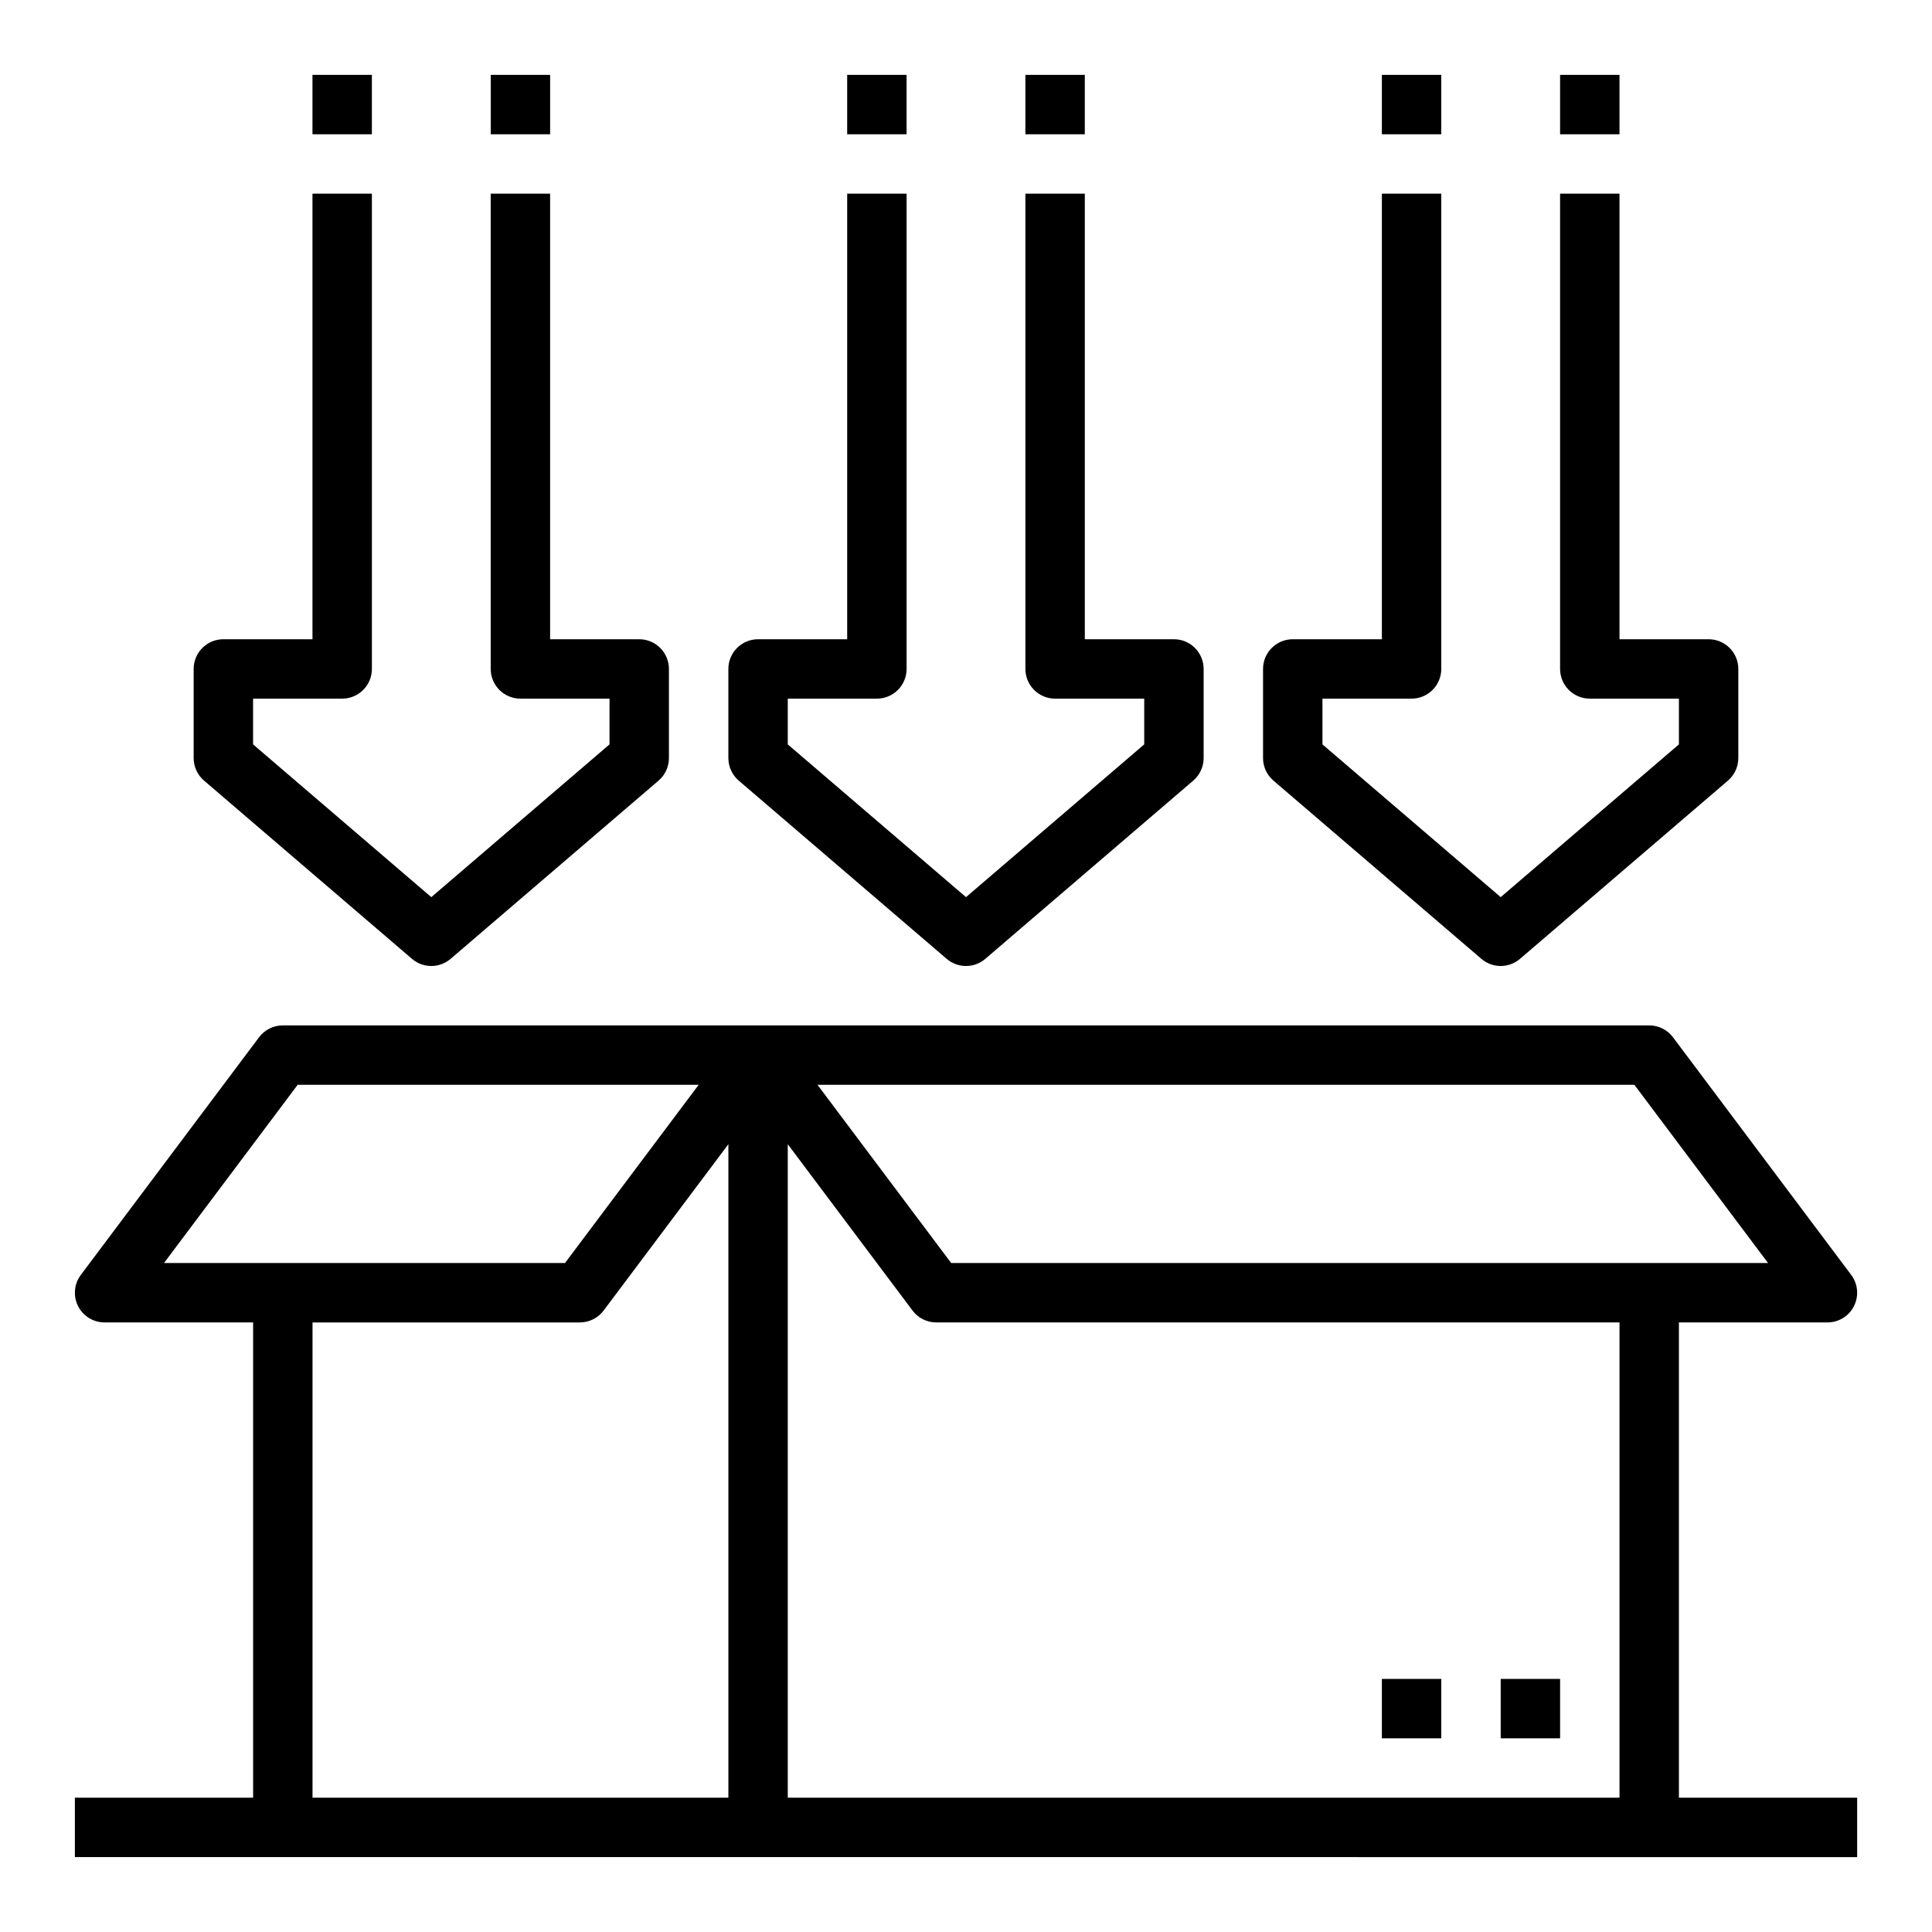
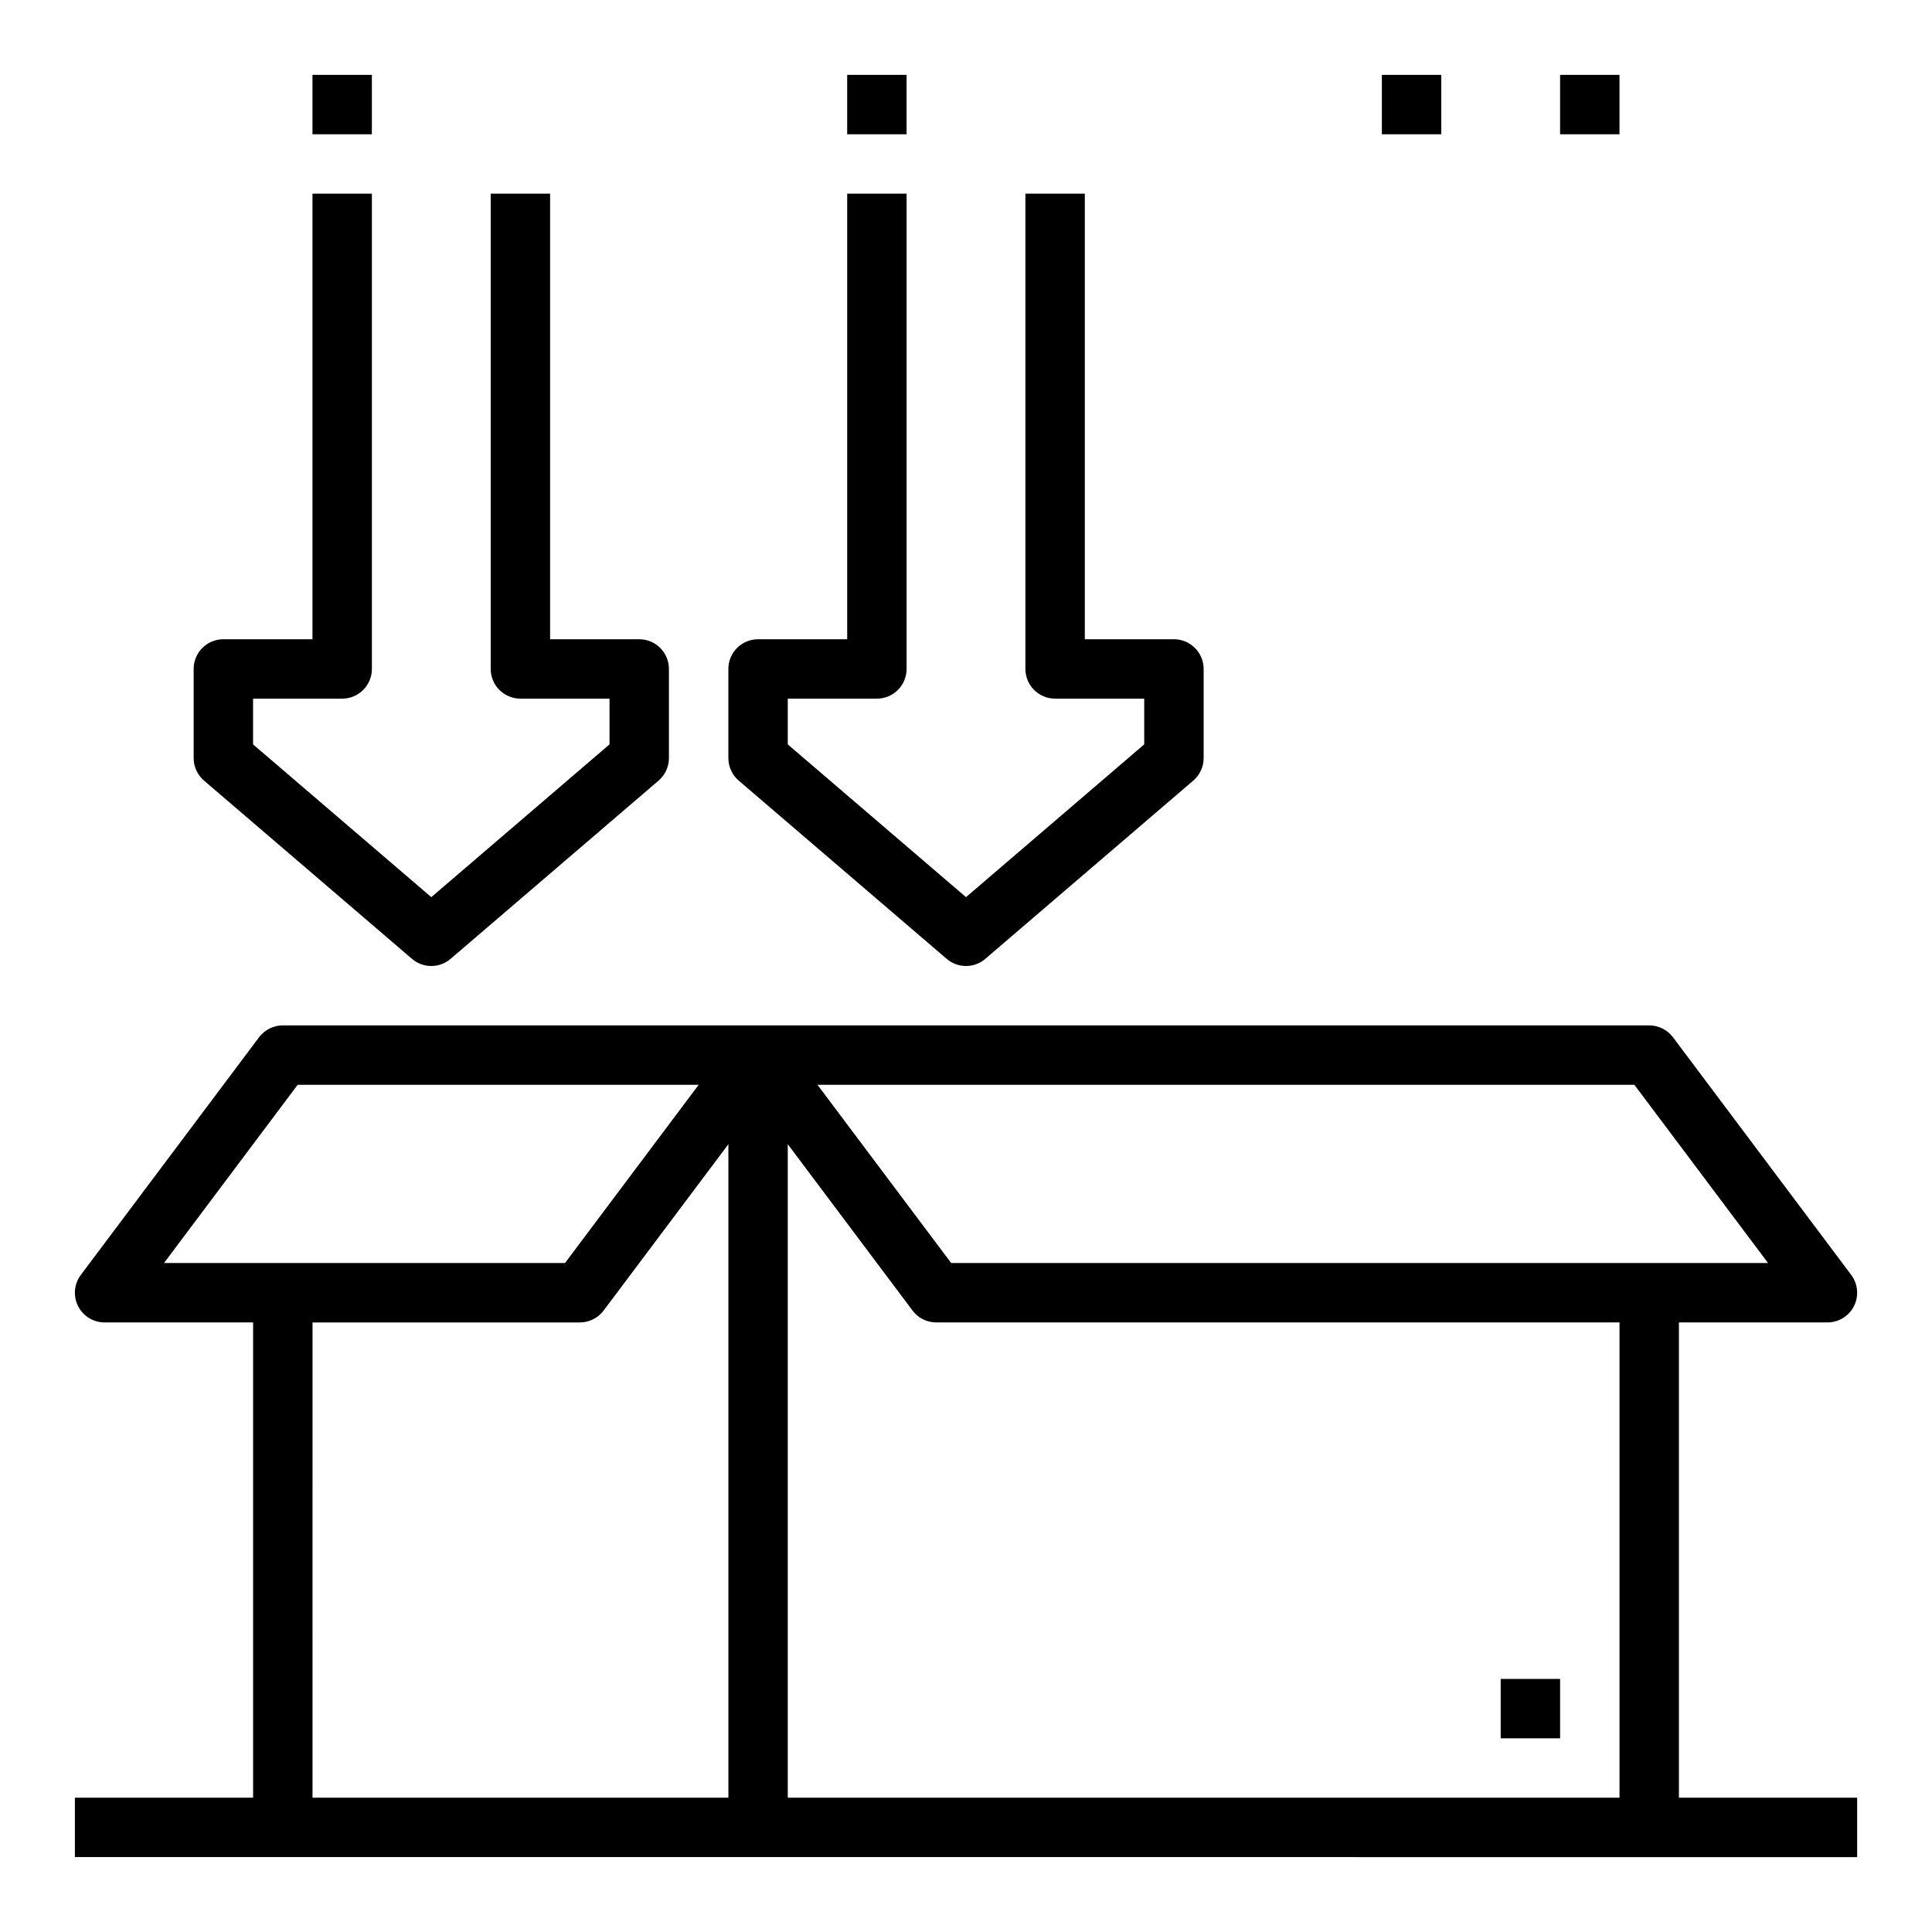
<svg xmlns="http://www.w3.org/2000/svg" fill="#000000" width="800px" height="800px" version="1.1" viewBox="144 144 512 512">
  <g>
    <path d="m588.93 620.41v-125.95h39.363c2.981 0 5.707-1.684 7.039-4.352 1.332-2.664 1.047-5.856-0.742-8.242l-47.23-62.977h-0.004c-1.484-1.98-3.82-3.148-6.297-3.148h-362.11c-2.477 0-4.809 1.168-6.297 3.148l-47.23 62.977c-1.789 2.387-2.078 5.578-0.746 8.242 1.336 2.668 4.059 4.352 7.043 4.352h39.359v125.95h-47.234v15.742l472.32 0.004v-15.746zm-15.742 0h-220.42v-173.18l33.062 44.082c1.488 1.984 3.82 3.148 6.297 3.148h181.06zm3.938-188.93 35.426 47.23-216.48 0.004-35.426-47.23zm-354.24 0.004h106.27l-35.426 47.23h-106.27zm3.938 62.977h70.848v-0.004c2.477 0 4.809-1.164 6.297-3.148l33.062-44.082v173.18h-110.21z" />
    <path d="m541.7 588.93h15.742v15.742h-15.742z" />
-     <path d="m510.21 588.93h15.742v15.742h-15.742z" />
    <path d="m339.77 350.87 55.105 47.23c2.949 2.531 7.301 2.531 10.246 0l55.105-47.23c1.746-1.496 2.75-3.68 2.75-5.977v-23.617c0-2.086-0.832-4.09-2.309-5.566-1.477-1.477-3.477-2.305-5.566-2.305h-23.613v-118.08h-15.746v125.95c0 2.09 0.828 4.09 2.305 5.566s3.481 2.305 5.566 2.305h23.617v12.121l-47.23 40.484-47.234-40.48v-12.125h23.617c2.086 0 4.09-0.828 5.566-2.305 1.477-1.477 2.305-3.477 2.305-5.566v-125.95h-15.742v118.08h-23.617c-4.348 0-7.871 3.523-7.871 7.871v23.617c0 2.297 1.004 4.481 2.746 5.977z" />
    <path d="m368.51 163.84h15.742v15.742h-15.742z" />
-     <path d="m415.74 163.84h15.742v15.742h-15.742z" />
-     <path d="m481.47 350.87 55.105 47.23h-0.004c2.949 2.531 7.301 2.531 10.25 0l55.105-47.23h-0.004c1.746-1.496 2.75-3.68 2.75-5.977v-23.617c0-2.086-0.832-4.09-2.305-5.566-1.477-1.477-3.481-2.305-5.566-2.305h-23.617v-118.08h-15.746v125.95c0 2.09 0.832 4.09 2.309 5.566 1.477 1.477 3.477 2.305 5.566 2.305h23.617v12.121l-47.23 40.484-47.238-40.48v-12.125h23.617c2.09 0 4.09-0.828 5.566-2.305 1.477-1.477 2.305-3.477 2.305-5.566v-125.95h-15.742v118.08h-23.617c-4.348 0-7.871 3.523-7.871 7.871v23.617c0 2.297 1.004 4.481 2.75 5.977z" />
    <path d="m510.21 163.84h15.742v15.742h-15.742z" />
    <path d="m557.44 163.84h15.742v15.742h-15.742z" />
    <path d="m198.07 350.87 55.105 47.23c2.945 2.531 7.297 2.531 10.246 0l55.105-47.23c1.742-1.496 2.746-3.68 2.746-5.977v-23.617c0-2.086-0.828-4.09-2.305-5.566-1.477-1.477-3.481-2.305-5.566-2.305h-23.617v-118.08h-15.742v125.95c0 2.09 0.828 4.09 2.305 5.566 1.477 1.477 3.481 2.305 5.566 2.305h23.617v12.121l-47.23 40.484-47.234-40.48v-12.125h23.617c2.086 0 4.09-0.828 5.566-2.305 1.477-1.477 2.305-3.477 2.305-5.566v-125.95h-15.746v118.08h-23.613c-4.348 0-7.875 3.523-7.875 7.871v23.617c0 2.297 1.004 4.481 2.75 5.977z" />
-     <path d="m274.05 163.84h15.742v15.742h-15.742z" />
    <path d="m226.81 163.84h15.742v15.742h-15.742z" />
  </g>
</svg>